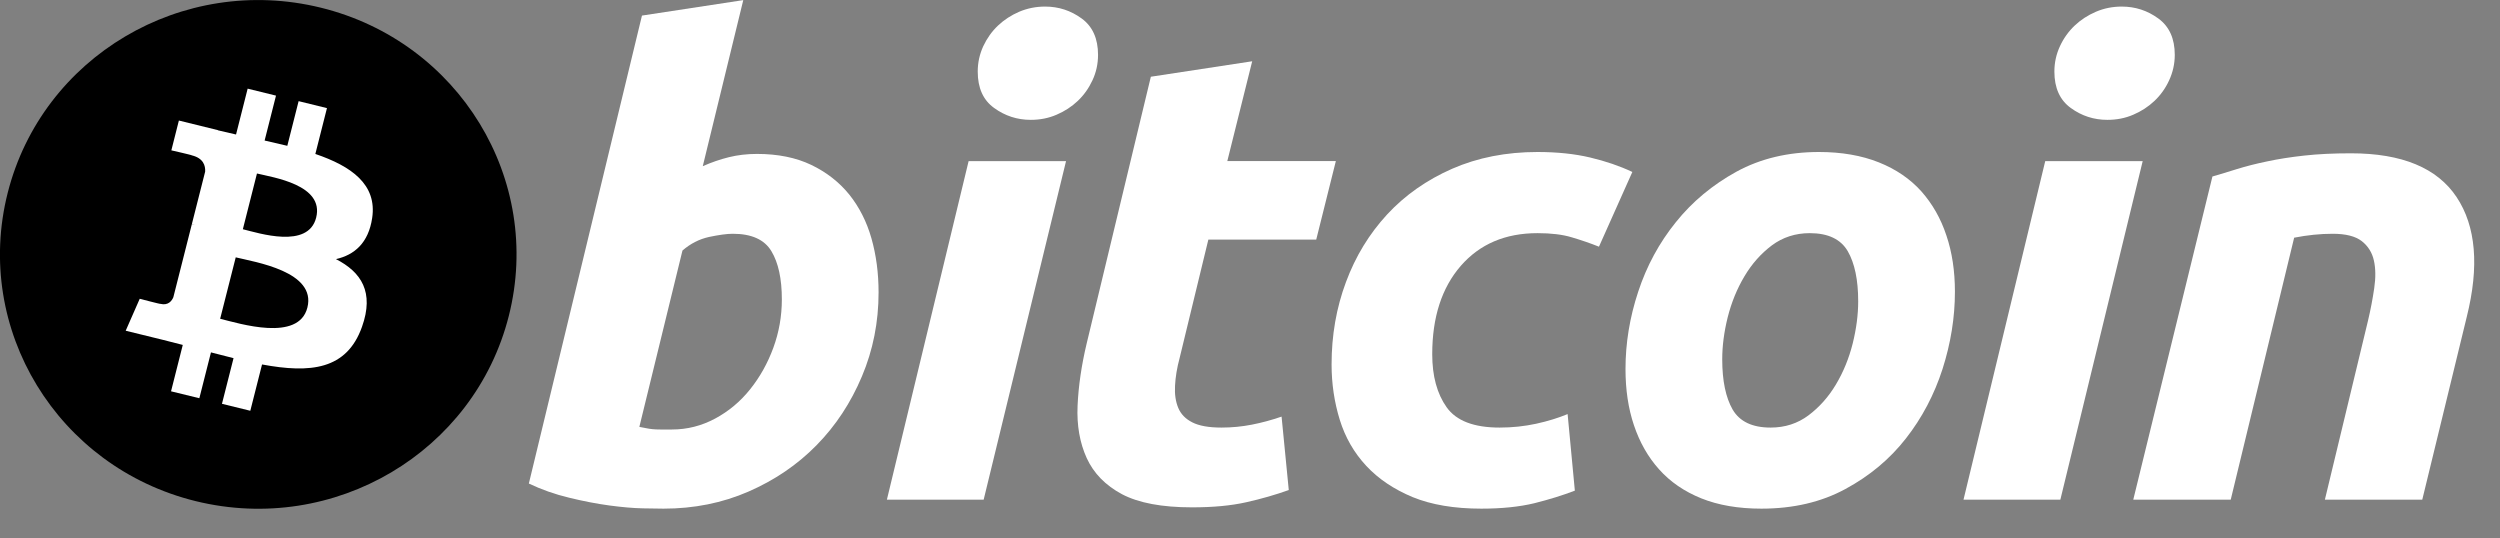
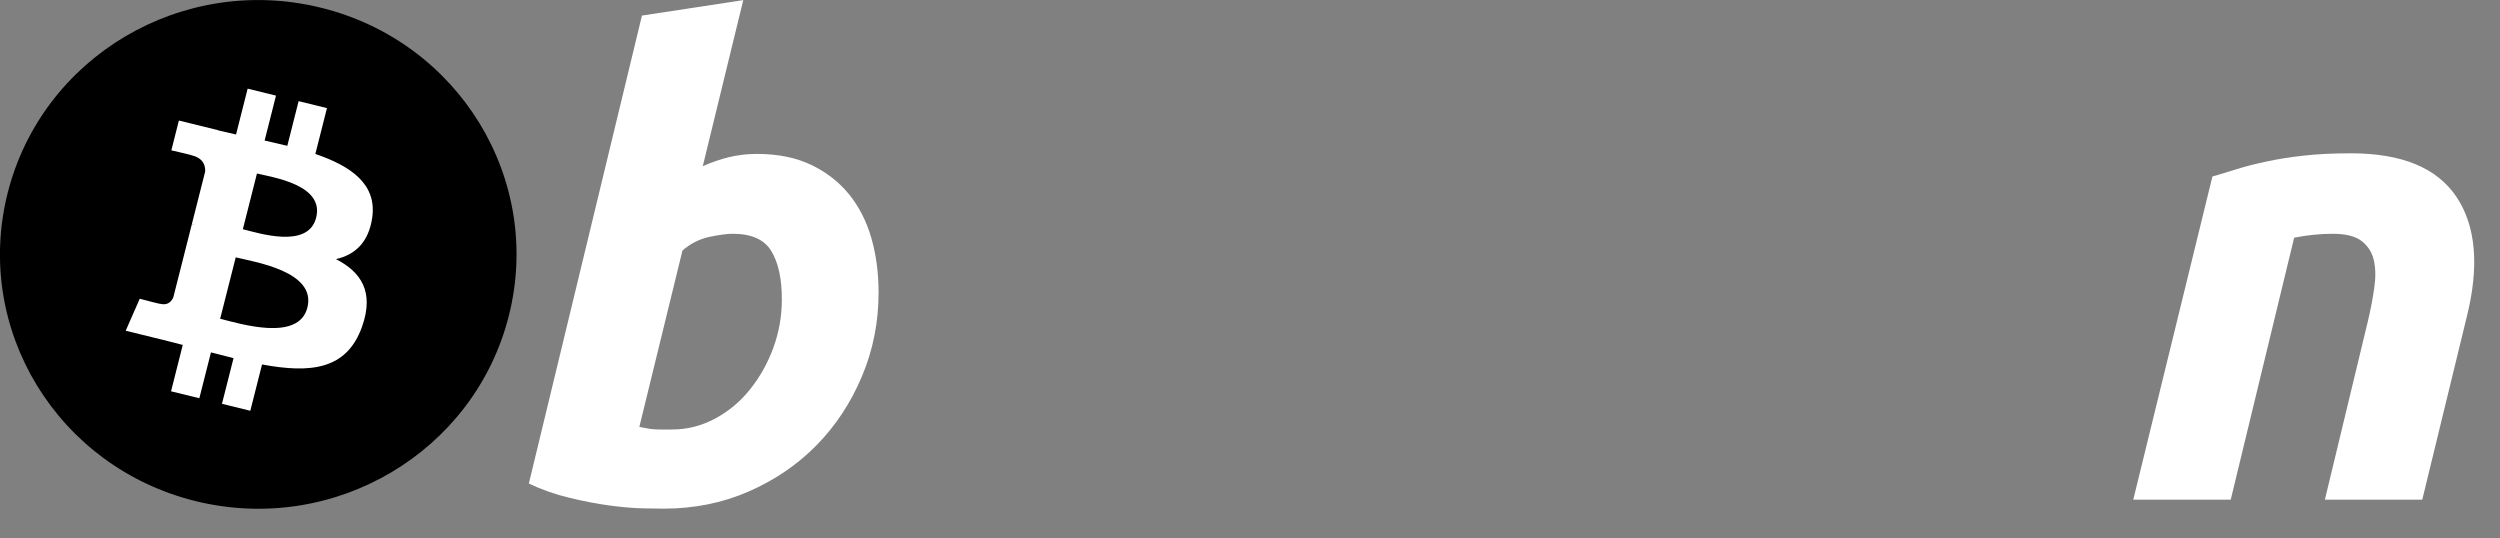
<svg xmlns="http://www.w3.org/2000/svg" width="65" height="14" viewBox="0 0 65 14" fill="none">
  <rect x="0" y="0" width="65" height="14" fill="#808080" stroke="none" />
  <g clip-path="url(#clip0_206_57437)">
    <path d="M13.229 8.214C12.332 11.757 8.688 13.913 5.09 13.03C1.493 12.146 -0.697 8.558 0.2 5.015C1.097 1.472 4.741 -0.684 8.339 0.199C11.937 1.082 14.126 4.671 13.229 8.214Z" fill="#F7931A" style="fill:#F7931A;fill:color(display-p3 0.969 0.577 0.102);fill-opacity:1;" />
    <path d="M9.676 5.672C9.81 4.792 9.129 4.319 8.199 4.003L8.501 2.811L7.764 2.63L7.47 3.791C7.276 3.744 7.077 3.699 6.88 3.654L7.176 2.486L6.439 2.305L6.137 3.497C5.977 3.461 5.819 3.425 5.667 3.388L5.667 3.384L4.651 3.134L4.455 3.909C4.455 3.909 5.002 4.033 4.99 4.04C5.289 4.114 5.343 4.308 5.334 4.462L4.99 5.82C5.01 5.825 5.037 5.833 5.066 5.844C5.042 5.838 5.016 5.832 4.989 5.825L4.507 7.728C4.47 7.817 4.378 7.951 4.169 7.9C4.176 7.911 3.633 7.768 3.633 7.768L3.268 8.599L4.227 8.834C4.405 8.878 4.58 8.925 4.752 8.968L4.447 10.174L5.183 10.354L5.485 9.162C5.686 9.215 5.881 9.265 6.072 9.312L5.771 10.499L6.508 10.68L6.813 9.476C8.07 9.71 9.015 9.616 9.412 8.497C9.733 7.596 9.396 7.076 8.735 6.737C9.217 6.628 9.579 6.316 9.676 5.672ZM7.992 7.997C7.765 8.898 6.224 8.411 5.724 8.288L6.129 6.691C6.629 6.814 8.23 7.057 7.992 7.997ZM8.22 5.659C8.013 6.479 6.73 6.062 6.314 5.96L6.681 4.511C7.097 4.613 8.437 4.804 8.22 5.659Z" fill="white" style="fill:white;fill-opacity:1;" />
    <path d="M19.681 4.002C20.226 4.002 20.697 4.098 21.092 4.287C21.489 4.478 21.817 4.734 22.08 5.057C22.34 5.382 22.533 5.761 22.657 6.195C22.781 6.631 22.843 7.1 22.843 7.601C22.843 8.372 22.7 9.1 22.41 9.786C22.121 10.473 21.728 11.069 21.229 11.577C20.73 12.085 20.14 12.485 19.461 12.781C18.782 13.077 18.044 13.225 17.252 13.225C17.15 13.225 16.97 13.222 16.715 13.217C16.461 13.212 16.169 13.186 15.841 13.142C15.512 13.097 15.163 13.03 14.796 12.94C14.428 12.852 14.079 12.729 13.75 12.572L16.691 0.405L19.325 0.003L18.272 4.321C18.497 4.221 18.724 4.143 18.951 4.087C19.178 4.031 19.421 4.002 19.681 4.002ZM17.472 11.167C17.869 11.167 18.242 11.071 18.593 10.883C18.946 10.694 19.25 10.439 19.504 10.121C19.759 9.802 19.96 9.443 20.107 9.041C20.254 8.64 20.328 8.221 20.328 7.785C20.328 7.249 20.238 6.832 20.056 6.53C19.875 6.229 19.54 6.078 19.053 6.078C18.894 6.078 18.688 6.108 18.434 6.161C18.178 6.218 17.949 6.336 17.744 6.514L16.623 11.099C16.691 11.111 16.75 11.122 16.801 11.133C16.851 11.144 16.907 11.152 16.962 11.158C17.02 11.164 17.086 11.167 17.166 11.167C17.247 11.167 17.348 11.167 17.472 11.167Z" fill="white" style="fill:white;fill-opacity:1;" />
-     <path d="M25.575 12.992H23.059L25.184 4.189H27.717L25.575 12.992ZM26.799 3.116C26.448 3.116 26.13 3.013 25.847 2.807C25.562 2.602 25.421 2.287 25.421 1.861C25.421 1.627 25.47 1.408 25.565 1.201C25.662 0.994 25.789 0.816 25.948 0.665C26.107 0.515 26.291 0.395 26.5 0.305C26.711 0.216 26.934 0.171 27.173 0.171C27.524 0.171 27.84 0.274 28.124 0.481C28.407 0.688 28.549 1.003 28.549 1.426C28.549 1.661 28.501 1.882 28.404 2.088C28.308 2.295 28.181 2.473 28.022 2.624C27.864 2.774 27.679 2.894 27.47 2.983C27.26 3.074 27.037 3.116 26.799 3.116Z" fill="white" style="fill:white;fill-opacity:1;" />
-     <path d="M29.922 1.995L32.557 1.593L31.91 4.188H34.732L34.222 6.23H31.417L30.67 9.309C30.601 9.565 30.562 9.805 30.551 10.028C30.538 10.252 30.567 10.444 30.635 10.606C30.703 10.768 30.824 10.893 31.001 10.982C31.176 11.071 31.427 11.117 31.757 11.117C32.028 11.117 32.293 11.091 32.548 11.041C32.803 10.991 33.06 10.922 33.321 10.832L33.508 12.741C33.168 12.863 32.8 12.969 32.404 13.058C32.006 13.148 31.536 13.191 30.992 13.191C30.211 13.191 29.605 13.077 29.173 12.85C28.742 12.62 28.437 12.307 28.255 11.911C28.075 11.516 27.994 11.061 28.017 10.548C28.04 10.034 28.119 9.493 28.255 8.924L29.922 1.995Z" fill="white" style="fill:white;fill-opacity:1;" />
-     <path d="M34.621 9.476C34.621 8.718 34.745 8.003 34.995 7.334C35.243 6.664 35.602 6.078 36.066 5.575C36.53 5.075 37.094 4.678 37.758 4.387C38.419 4.098 39.16 3.952 39.975 3.952C40.486 3.952 40.942 4 41.343 4.095C41.746 4.191 42.111 4.315 42.441 4.471L41.573 6.414C41.346 6.323 41.111 6.243 40.868 6.171C40.624 6.097 40.327 6.062 39.976 6.062C39.136 6.062 38.472 6.347 37.978 6.915C37.486 7.483 37.238 8.249 37.238 9.209C37.238 9.778 37.363 10.238 37.613 10.589C37.862 10.941 38.322 11.117 38.989 11.117C39.319 11.117 39.637 11.083 39.941 11.017C40.248 10.95 40.519 10.865 40.758 10.766L40.946 12.757C40.627 12.879 40.276 12.988 39.892 13.084C39.506 13.177 39.047 13.225 38.514 13.225C37.811 13.225 37.216 13.124 36.729 12.925C36.242 12.722 35.84 12.453 35.523 12.113C35.205 11.771 34.976 11.373 34.834 10.915C34.693 10.458 34.621 9.978 34.621 9.476Z" fill="white" style="fill:white;fill-opacity:1;" />
-     <path d="M45.797 13.225C45.197 13.225 44.675 13.135 44.233 12.957C43.791 12.778 43.426 12.528 43.137 12.204C42.847 11.881 42.631 11.498 42.483 11.058C42.334 10.617 42.263 10.129 42.263 9.594C42.263 8.924 42.372 8.253 42.593 7.585C42.813 6.915 43.139 6.313 43.571 5.778C44 5.242 44.529 4.804 45.151 4.462C45.773 4.123 46.488 3.952 47.292 3.952C47.881 3.952 48.4 4.042 48.849 4.221C49.295 4.399 49.663 4.651 49.954 4.974C50.241 5.298 50.46 5.679 50.606 6.121C50.755 6.56 50.828 7.05 50.828 7.585C50.828 8.253 50.72 8.924 50.506 9.594C50.291 10.261 49.973 10.865 49.553 11.401C49.135 11.936 48.611 12.374 47.981 12.714C47.353 13.055 46.624 13.225 45.797 13.225ZM47.054 6.062C46.681 6.062 46.352 6.169 46.069 6.379C45.786 6.592 45.548 6.86 45.356 7.183C45.162 7.508 45.019 7.861 44.921 8.246C44.825 8.631 44.778 8.996 44.778 9.342C44.778 9.901 44.869 10.335 45.049 10.649C45.232 10.96 45.559 11.117 46.035 11.117C46.41 11.117 46.738 11.011 47.022 10.798C47.303 10.587 47.542 10.319 47.735 9.995C47.928 9.672 48.073 9.317 48.17 8.932C48.265 8.548 48.313 8.181 48.313 7.836C48.313 7.279 48.222 6.843 48.041 6.53C47.859 6.219 47.53 6.062 47.054 6.062Z" fill="white" style="fill:white;fill-opacity:1;" />
-     <path d="M53.569 12.992H51.051L53.176 4.189H55.71L53.569 12.992ZM54.791 3.116C54.44 3.116 54.122 3.013 53.84 2.807C53.557 2.602 53.414 2.287 53.414 1.861C53.414 1.627 53.463 1.408 53.559 1.201C53.655 0.994 53.783 0.816 53.942 0.665C54.1 0.515 54.286 0.395 54.495 0.305C54.704 0.216 54.927 0.171 55.165 0.171C55.517 0.171 55.834 0.274 56.117 0.481C56.401 0.688 56.544 1.003 56.544 1.426C56.544 1.661 56.493 1.882 56.398 2.088C56.303 2.295 56.175 2.473 56.016 2.624C55.857 2.774 55.673 2.894 55.464 2.983C55.254 3.074 55.03 3.116 54.791 3.116Z" fill="white" style="fill:white;fill-opacity:1;" />
    <path d="M57.523 4.589C57.714 4.534 57.928 4.468 58.16 4.396C58.392 4.324 58.652 4.257 58.943 4.197C59.23 4.135 59.554 4.084 59.911 4.045C60.268 4.005 60.674 3.986 61.125 3.986C62.452 3.986 63.367 4.366 63.872 5.125C64.376 5.884 64.464 6.922 64.136 8.238L62.979 12.991H60.447L61.568 8.338C61.637 8.047 61.69 7.767 61.73 7.492C61.77 7.22 61.768 6.98 61.721 6.773C61.676 6.568 61.571 6.4 61.407 6.27C61.241 6.142 60.991 6.078 60.65 6.078C60.322 6.078 59.989 6.113 59.648 6.18L57.999 12.991H55.465L57.523 4.589Z" fill="white" style="fill:white;fill-opacity:1;" />
  </g>
  <defs>
    <clipPath id="clip0_206_57437">
      <rect width="64.329" height="13.227" fill="white" style="fill:white;fill-opacity:1;" />
    </clipPath>
  </defs>
</svg>